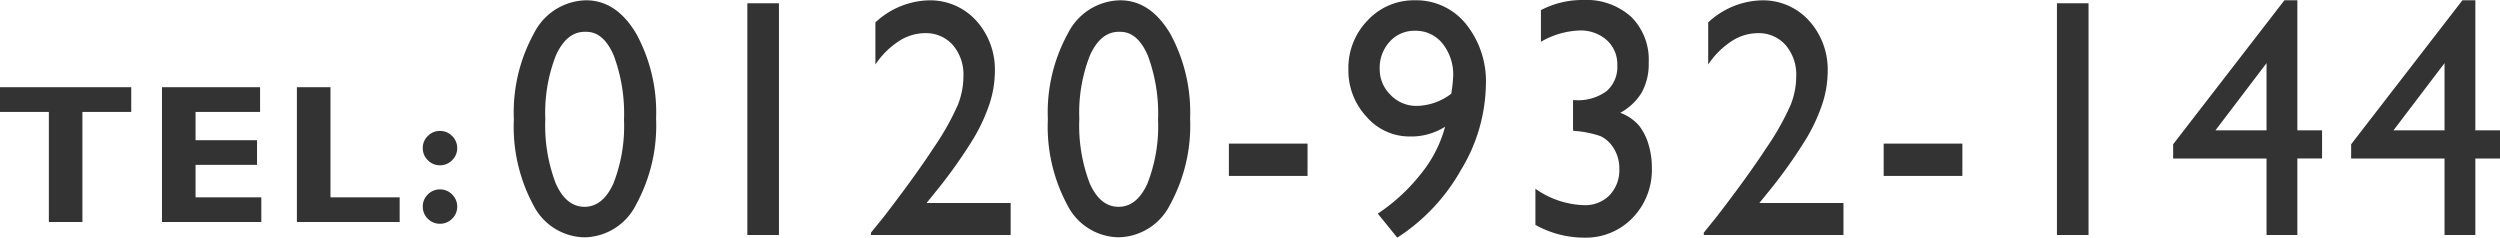
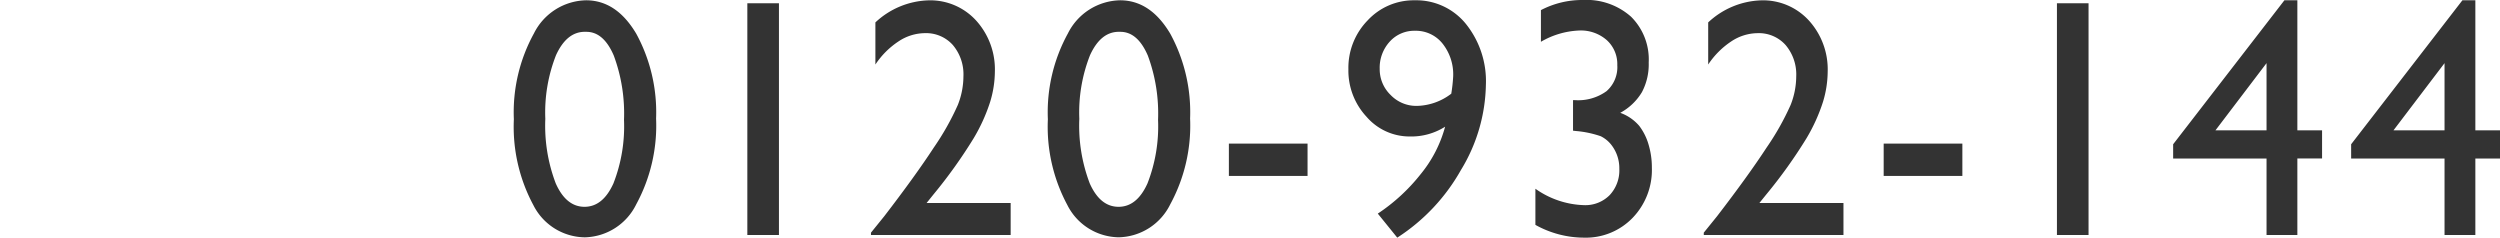
<svg xmlns="http://www.w3.org/2000/svg" width="202.392" height="19.24" viewBox="0 0 202.392 19.24">
  <g id="グループ_119189" data-name="グループ 119189" transform="translate(7202.555 -1553.21)">
    <path id="パス_193064" data-name="パス 193064" d="M6.892-23.5q2.456,0,4.062,2.705a13.291,13.291,0,0,1,1.606,6.868,13.341,13.341,0,0,1-1.606,6.941A4.759,4.759,0,0,1,6.79-4.311,4.725,4.725,0,0,1,2.619-6.929a13.38,13.38,0,0,1-1.574-6.941,13.25,13.25,0,0,1,1.625-6.948A4.825,4.825,0,0,1,6.892-23.5Zm.026,2.551H6.79q-1.471,0-2.335,1.9A12.654,12.654,0,0,0,3.592-13.9a13.112,13.112,0,0,0,.844,5.223Q5.28-6.782,6.765-6.782T9.106-8.675a12.688,12.688,0,0,0,.857-5.142,13.483,13.483,0,0,0-.825-5.2Q8.313-20.947,6.918-20.947Zm13.029-2.309h2.559V-4.5H19.947ZM34.459-7.091h6.806V-4.5H29.956v-.188l1.075-1.329q2.52-3.276,4.011-5.559a21.333,21.333,0,0,0,1.945-3.451,6.34,6.34,0,0,0,.454-2.309,3.678,3.678,0,0,0-.857-2.544,2.9,2.9,0,0,0-2.277-.96,3.9,3.9,0,0,0-2.117.665A6.63,6.63,0,0,0,30.314-18.3v-3.41a6.57,6.57,0,0,1,4.3-1.786A5.025,5.025,0,0,1,38.47-21.86,5.888,5.888,0,0,1,39.986-17.7a8.554,8.554,0,0,1-.377,2.41,14.142,14.142,0,0,1-1.337,2.954A39.819,39.819,0,0,1,35.01-7.775ZM50.124-23.5q2.456,0,4.062,2.705a13.291,13.291,0,0,1,1.606,6.868,13.341,13.341,0,0,1-1.606,6.941,4.759,4.759,0,0,1-4.164,2.672,4.725,4.725,0,0,1-4.171-2.618,13.38,13.38,0,0,1-1.574-6.941A13.25,13.25,0,0,1,45.9-20.819,4.825,4.825,0,0,1,50.124-23.5Zm.026,2.551h-.128q-1.471,0-2.335,1.9a12.654,12.654,0,0,0-.864,5.149,13.111,13.111,0,0,0,.844,5.223Q48.512-6.782,50-6.782t2.341-1.893a12.688,12.688,0,0,0,.857-5.142,13.483,13.483,0,0,0-.825-5.2Q51.544-20.947,50.149-20.947ZM58.931-11.9H65.3v2.618H58.931Zm13.63,7.613L70.987-6.231A14.928,14.928,0,0,0,74.454-9.42a10.258,10.258,0,0,0,1.983-3.847,5.107,5.107,0,0,1-2.853.792,4.6,4.6,0,0,1-3.512-1.6,5.483,5.483,0,0,1-1.465-3.84,5.5,5.5,0,0,1,1.561-3.961A5.085,5.085,0,0,1,73.981-23.5a5.166,5.166,0,0,1,4.145,1.92,7.4,7.4,0,0,1,1.612,4.927,13.664,13.664,0,0,1-2.021,6.894A15.608,15.608,0,0,1,72.561-4.284Zm4.375-11.654a12.982,12.982,0,0,0,.154-1.4,4.007,4.007,0,0,0-.864-2.658,2.761,2.761,0,0,0-2.22-1.034,2.675,2.675,0,0,0-2.053.879,3.13,3.13,0,0,0-.812,2.209,2.884,2.884,0,0,0,.883,2.108,2.875,2.875,0,0,0,2.111.886A4.724,4.724,0,0,0,76.936-15.939Zm9.856.524h.154A3.916,3.916,0,0,0,89.5-16.14a2.579,2.579,0,0,0,.876-2.108,2.621,2.621,0,0,0-.851-2.027,3.177,3.177,0,0,0-2.232-.779,6.655,6.655,0,0,0-3.1.913v-2.564a7.212,7.212,0,0,1,3.4-.819,5.422,5.422,0,0,1,3.9,1.356,4.869,4.869,0,0,1,1.426,3.706,4.808,4.808,0,0,1-.55,2.4,4.582,4.582,0,0,1-1.753,1.672,3.647,3.647,0,0,1,1.535,1.054,4.607,4.607,0,0,1,.755,1.51,6.445,6.445,0,0,1,.269,1.88,5.587,5.587,0,0,1-1.561,4.061,5.265,5.265,0,0,1-3.94,1.6,8.091,8.091,0,0,1-3.928-1.034V-8.245a7.158,7.158,0,0,0,3.928,1.329,2.775,2.775,0,0,0,2.079-.806,2.924,2.924,0,0,0,.787-2.135,3.064,3.064,0,0,0-.652-1.947,2.477,2.477,0,0,0-.851-.691,8.226,8.226,0,0,0-2.015-.423l-.23-.027ZM101.88-7.091h6.806V-4.5H97.377v-.188l1.075-1.329q2.52-3.276,4.011-5.559a21.333,21.333,0,0,0,1.945-3.451,6.34,6.34,0,0,0,.454-2.309A3.678,3.678,0,0,0,104-19.879a2.9,2.9,0,0,0-2.277-.96,3.9,3.9,0,0,0-2.117.665A6.63,6.63,0,0,0,97.735-18.3v-3.41a6.57,6.57,0,0,1,4.3-1.786,5.025,5.025,0,0,1,3.857,1.638,5.888,5.888,0,0,1,1.516,4.162,8.554,8.554,0,0,1-.377,2.41,14.142,14.142,0,0,1-1.337,2.954,39.819,39.819,0,0,1-3.262,4.558ZM111.941-11.9h6.371v2.618h-6.371Zm14.027-11.359h2.559V-4.5h-2.559Zm18.415-.242h1.049v10.526h2v2.282h-2V-4.5h-2.495v-6.19h-7.561v-1.155Zm-1.446,10.526v-5.438L138.8-12.971ZM158.793-23.5h1.049v10.526h2v2.282h-2V-4.5h-2.495v-6.19h-7.561v-1.155Zm-1.446,10.526v-5.438l-4.132,5.438Z" transform="translate(-7162 1576.734)" fill="#333" />
-     <path id="パス_193072" data-name="パス 193072" d="M11.07-10.914v2H7.117V0H4.4V-8.914H.445v-2ZM21.6-2V0H13.558V-10.914H21.5v2H16.277v2.289h4.977v2H16.277V-2ZM32.8-2V0h-8.32V-10.914H27.2V-2Zm1.87-3.984a1.338,1.338,0,0,1,.41-.98,1.338,1.338,0,0,1,.98-.41,1.347,1.347,0,0,1,.988.41,1.338,1.338,0,0,1,.41.98,1.338,1.338,0,0,1-.41.98,1.347,1.347,0,0,1-.988.41,1.338,1.338,0,0,1-.98-.41A1.338,1.338,0,0,1,34.673-5.984Zm0,4.734a1.338,1.338,0,0,1,.41-.98,1.338,1.338,0,0,1,.98-.41,1.347,1.347,0,0,1,.988.41,1.338,1.338,0,0,1,.41.98,1.334,1.334,0,0,1-.41.984,1.354,1.354,0,0,1-.988.406,1.344,1.344,0,0,1-.98-.406A1.334,1.334,0,0,1,34.673-1.25Z" transform="translate(-7203 1571.184)" fill="#333" />
  </g>
</svg>